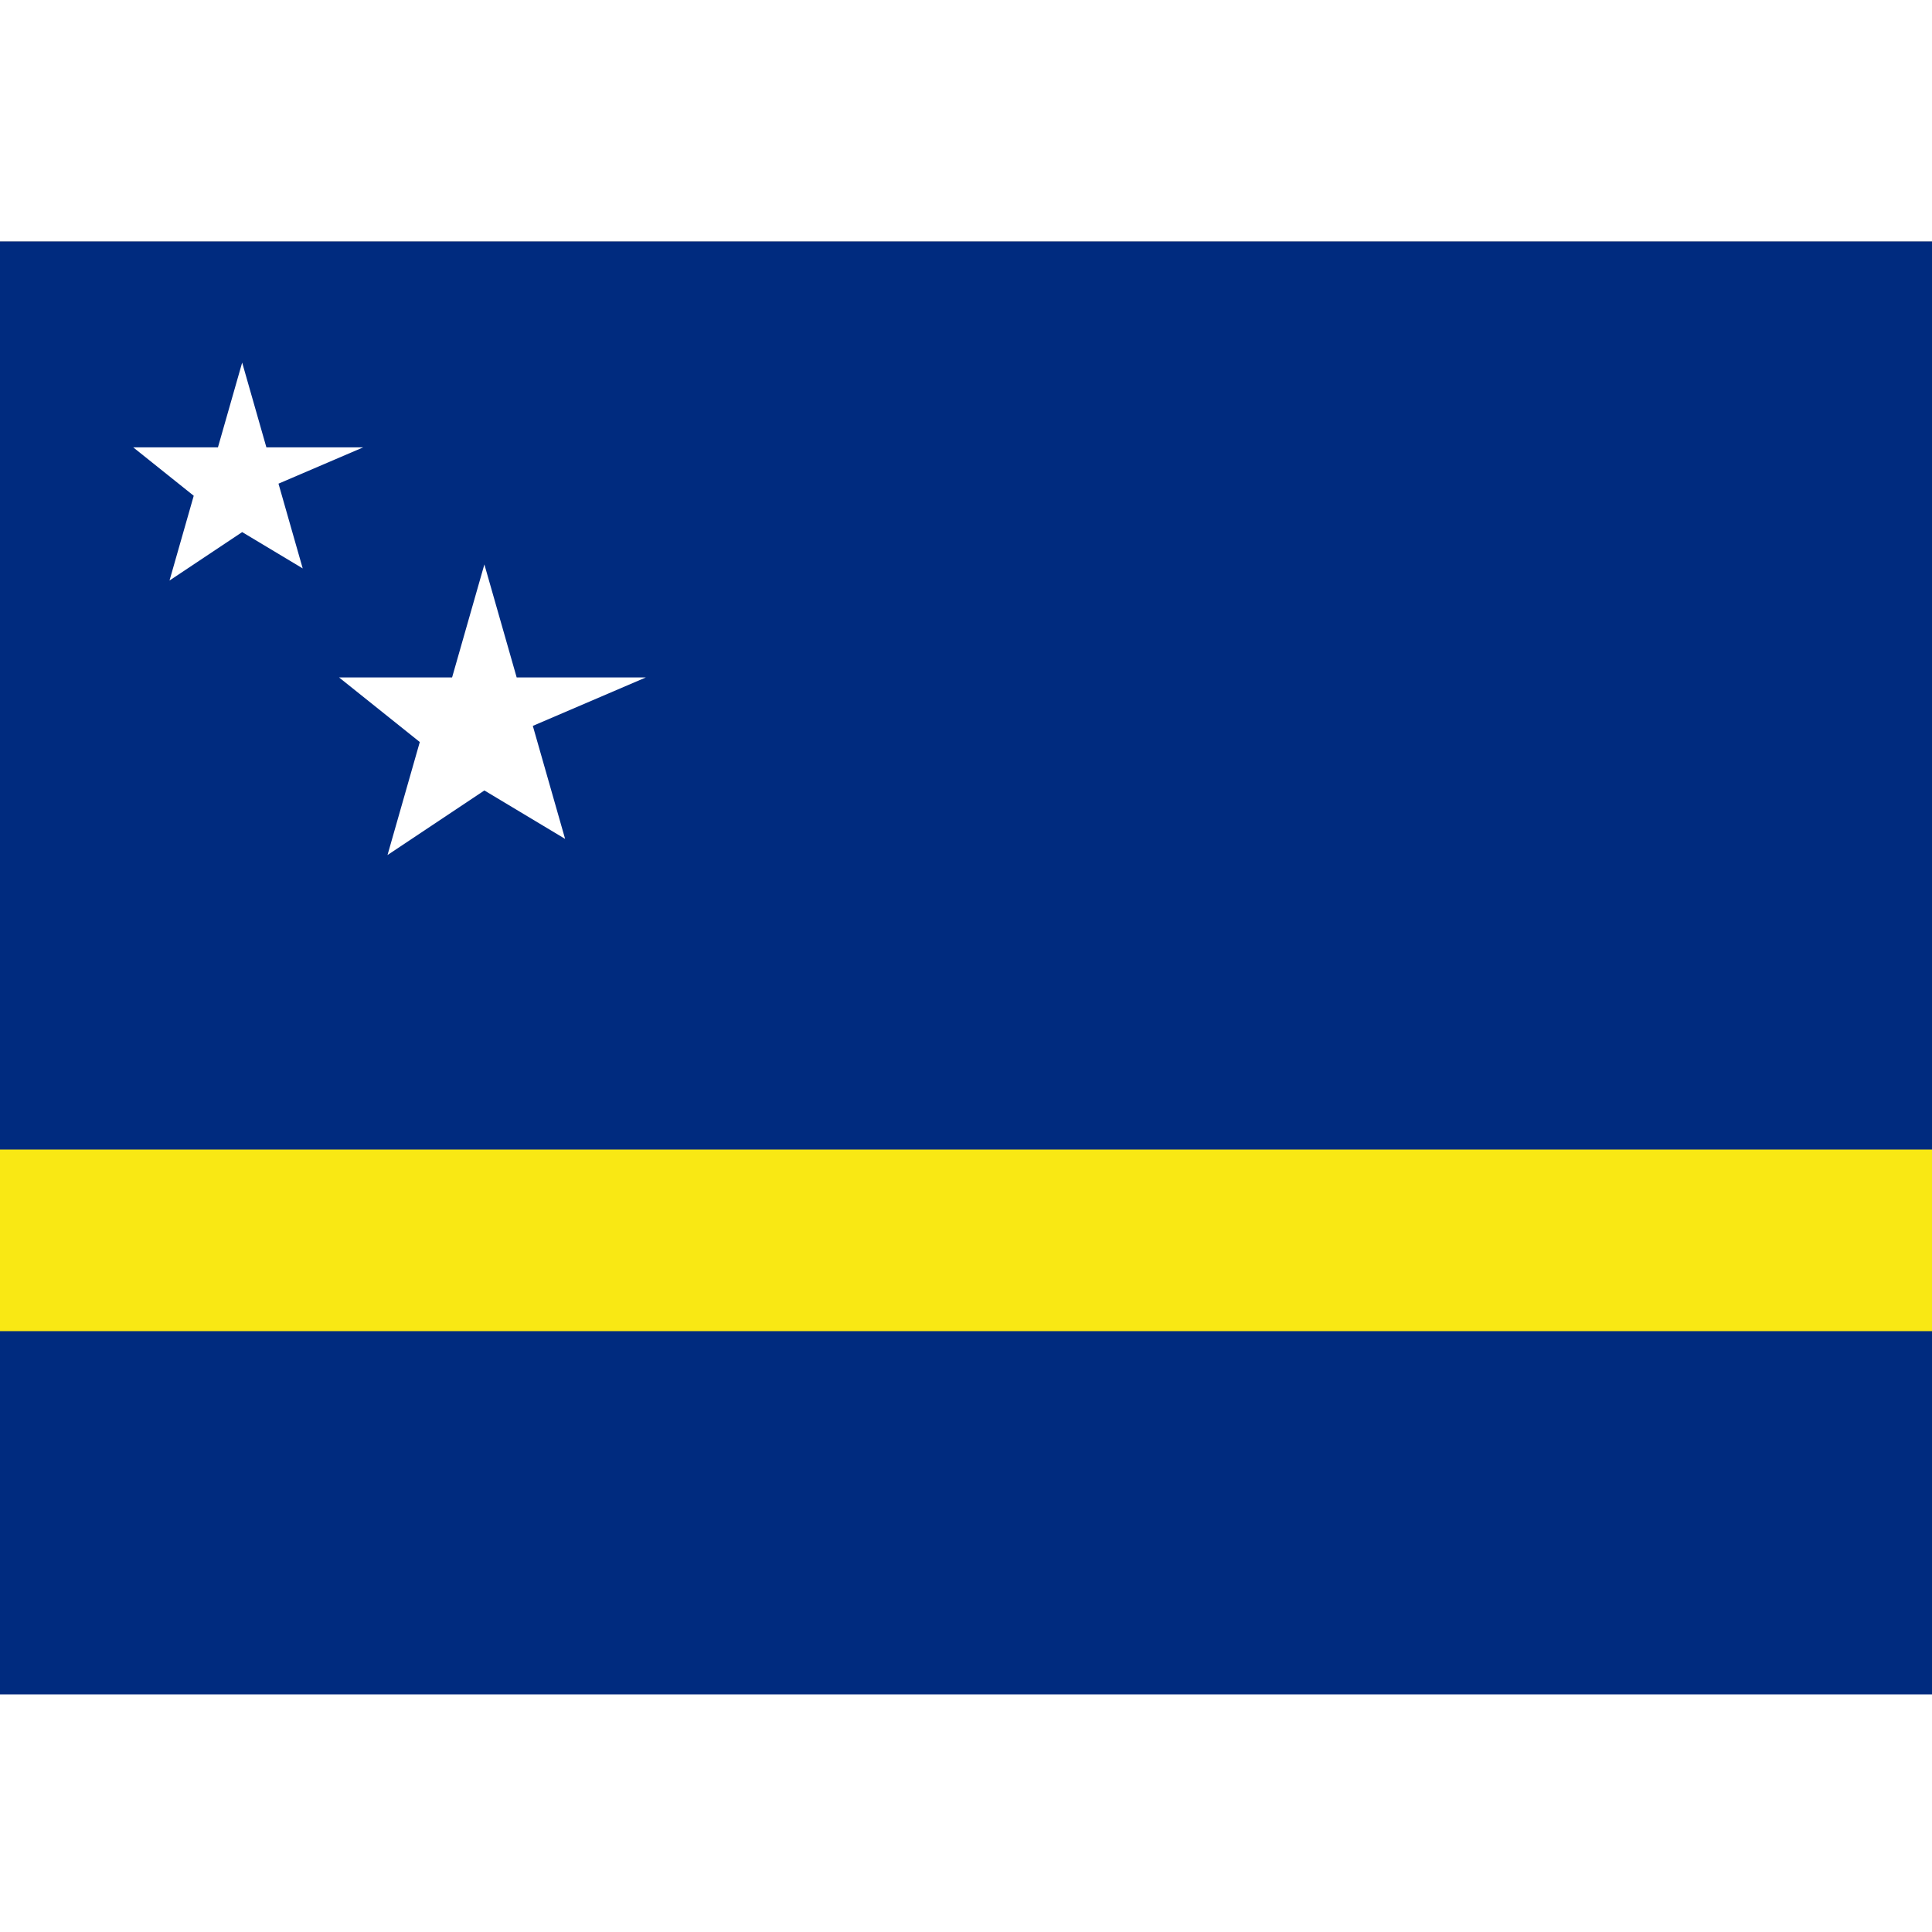
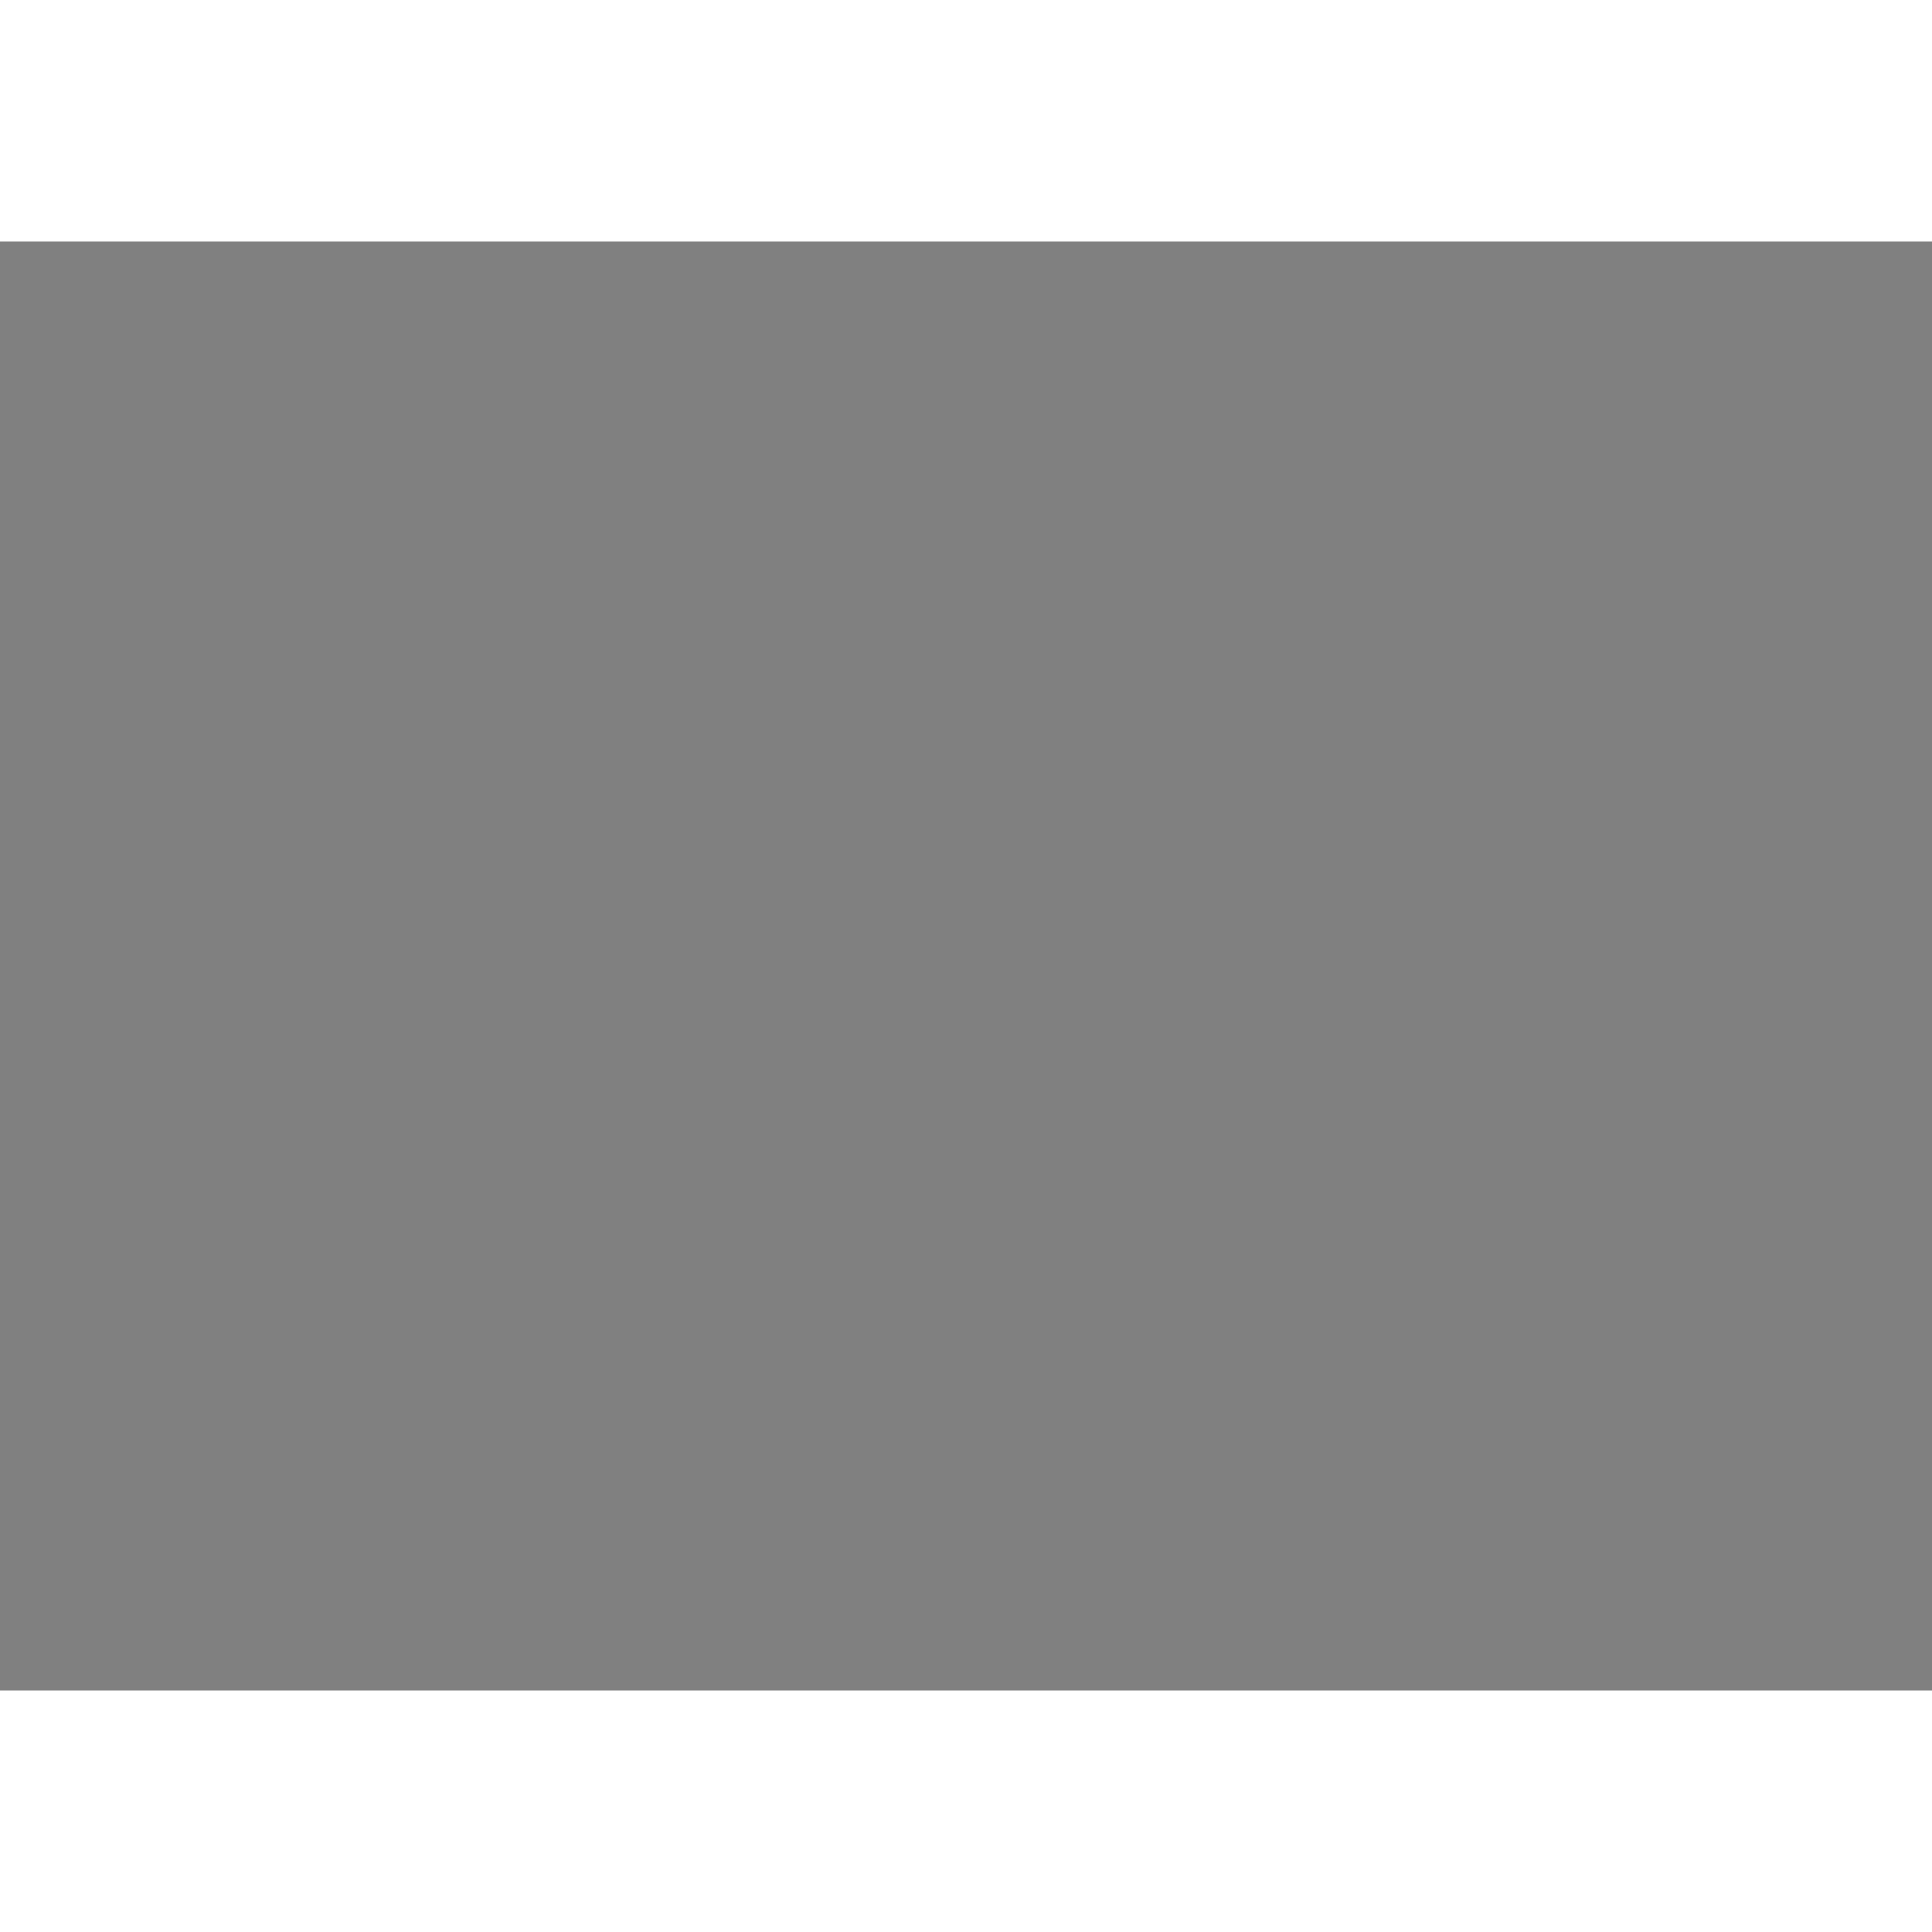
<svg xmlns="http://www.w3.org/2000/svg" xmlns:xlink="http://www.w3.org/1999/xlink" id="flag-icons-cw" viewBox="0 0 640 480" width="24" height="24">
  <rect x="0" y="0" width="640" height="480" fill="#808080" stroke="none" />
  <defs>
    <clipPath id="cw-a">
-       <path fill-opacity=".7" d="M0 0h682.7v512H0z" />
+       <path fill-opacity=".7" d="M0 0h682.7H0z" />
    </clipPath>
-     <path id="cw-b" d="m0-1 .2.7H1L.3 0l.2.7L0 .4l-.6.4.2-.7-.5-.4h.7z" />
  </defs>
  <g clip-path="url(#cw-a)" transform="scale(.94)">
    <path fill="#002b7f" d="M0 0h768v512H0z" />
-     <path fill="#f9e814" d="M0 320h768v64H0z" />
    <use xlink:href="#cw-b" width="13500" height="9000" x="2" y="2" fill="#fff" transform="scale(42.67)" />
    <use xlink:href="#cw-b" width="13500" height="9000" x="3" y="3" fill="#fff" transform="scale(56.9)" />
  </g>
</svg>